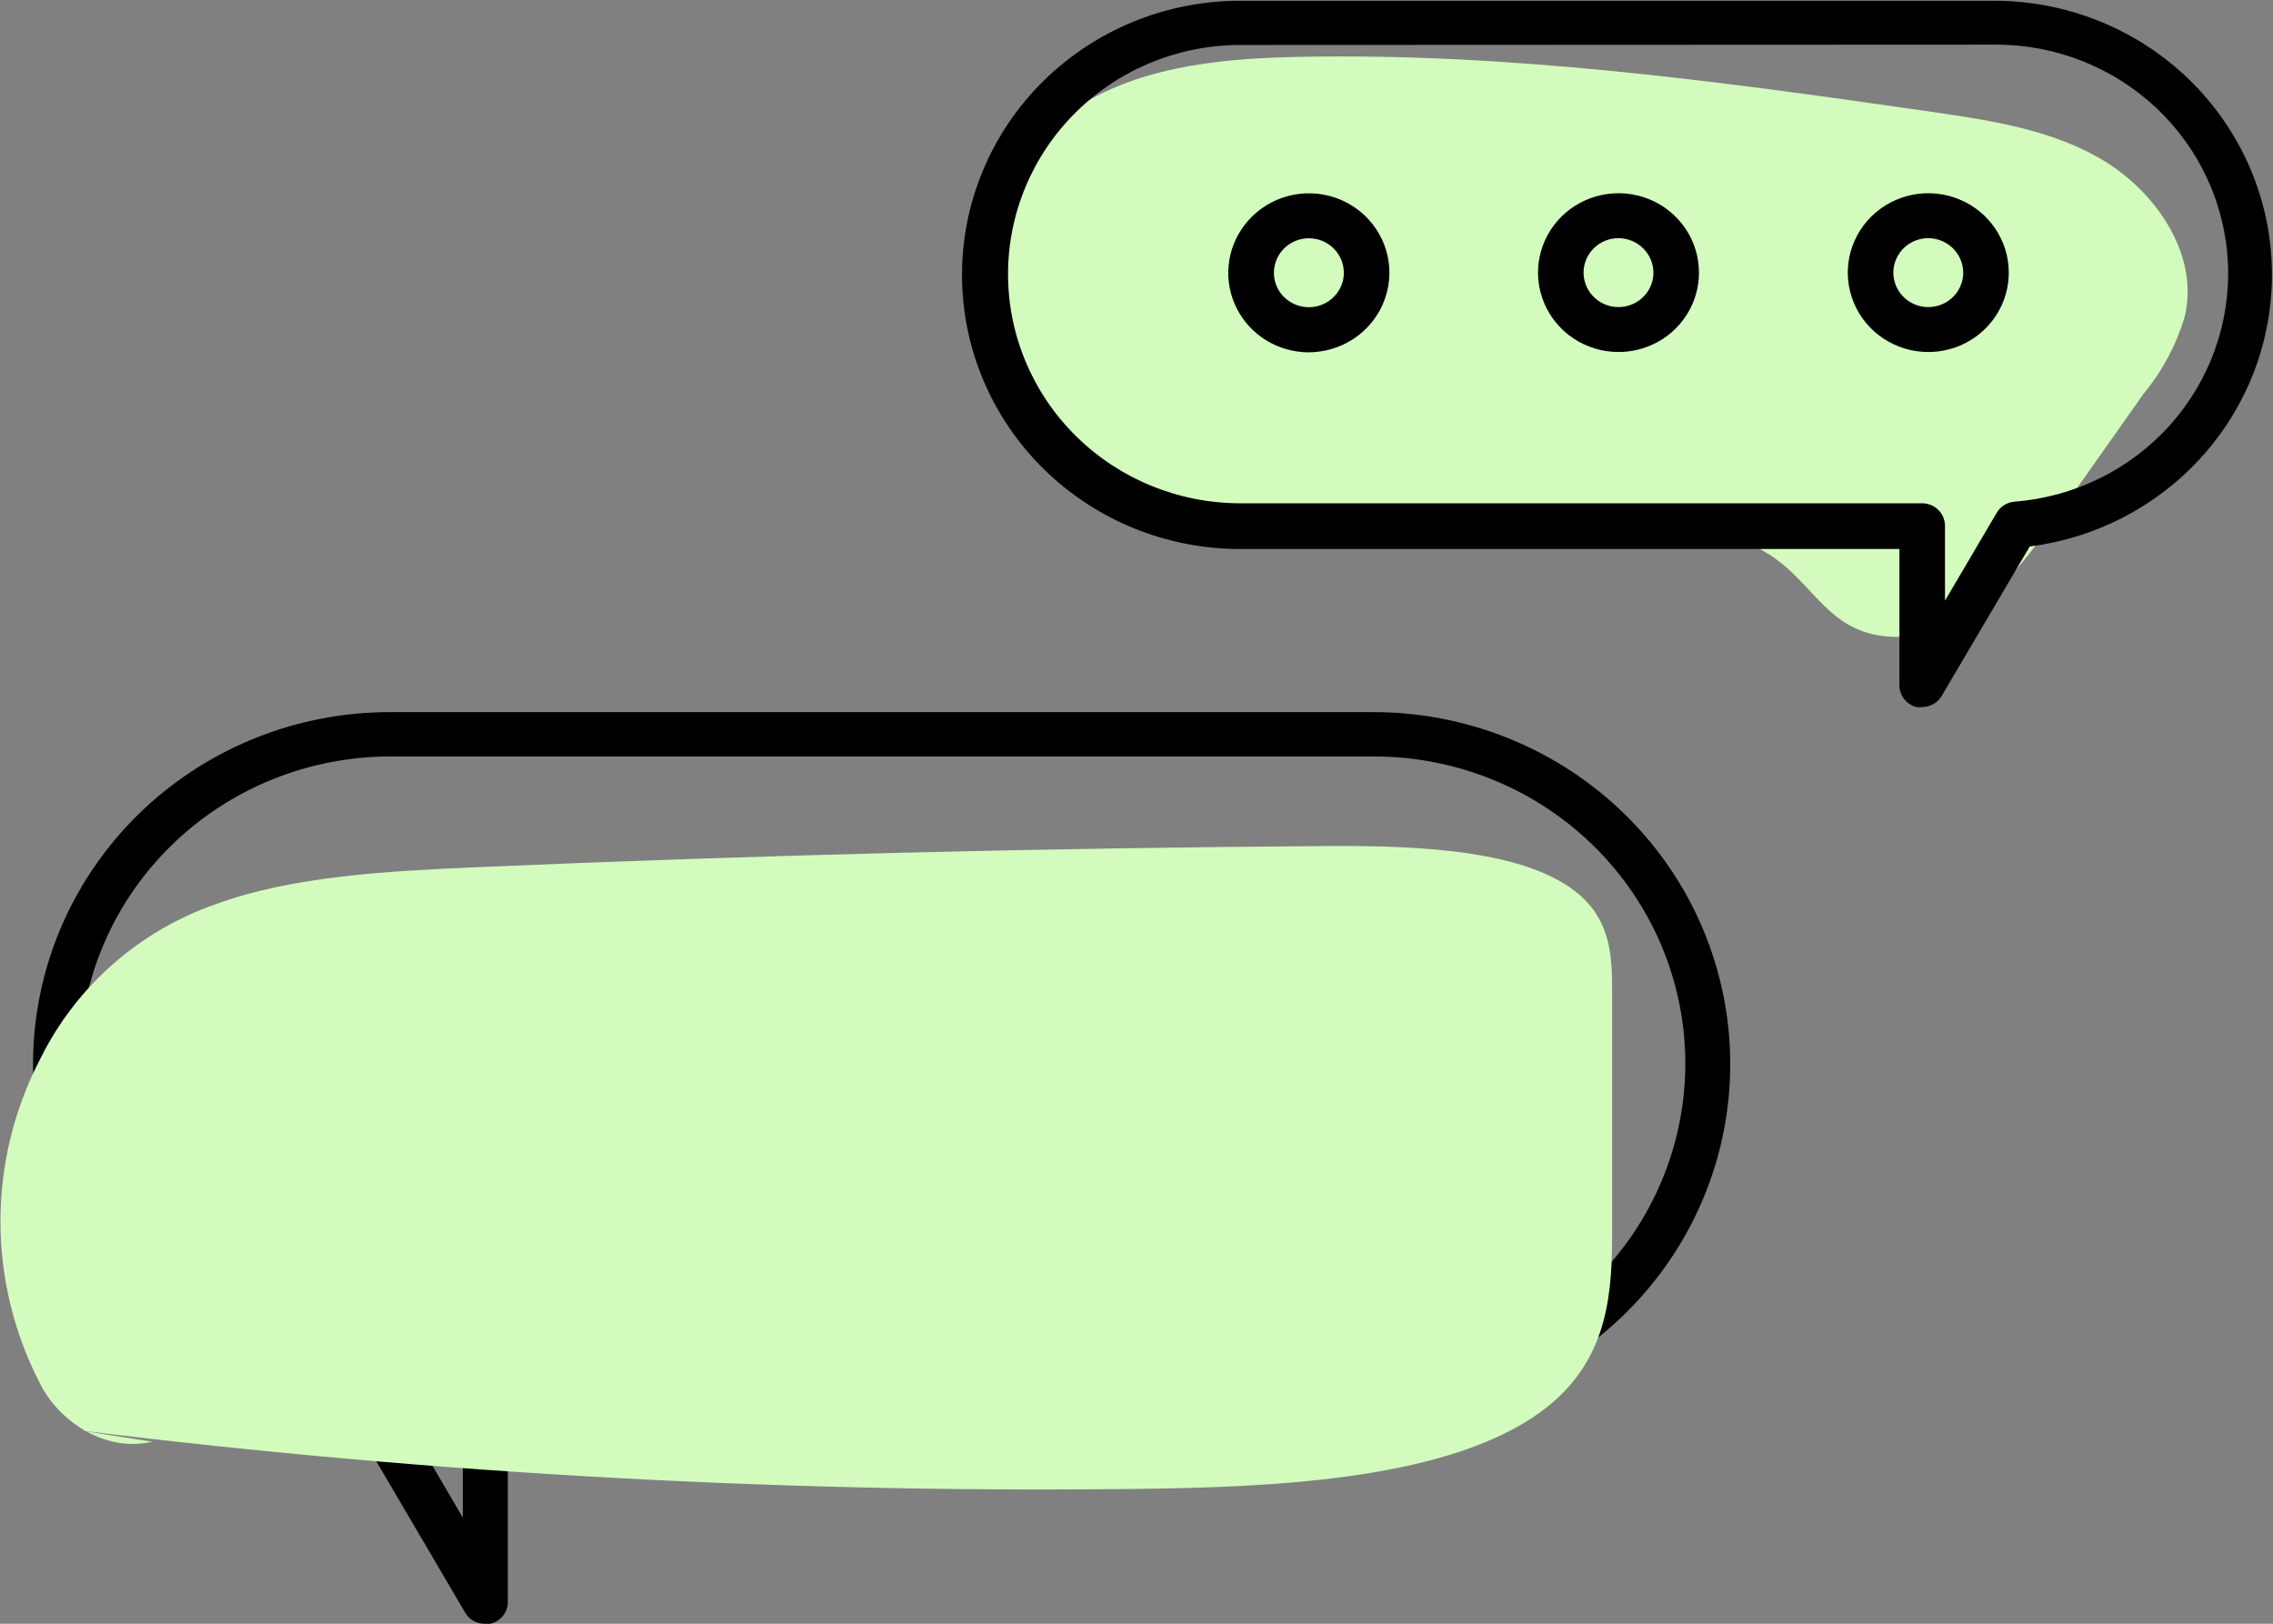
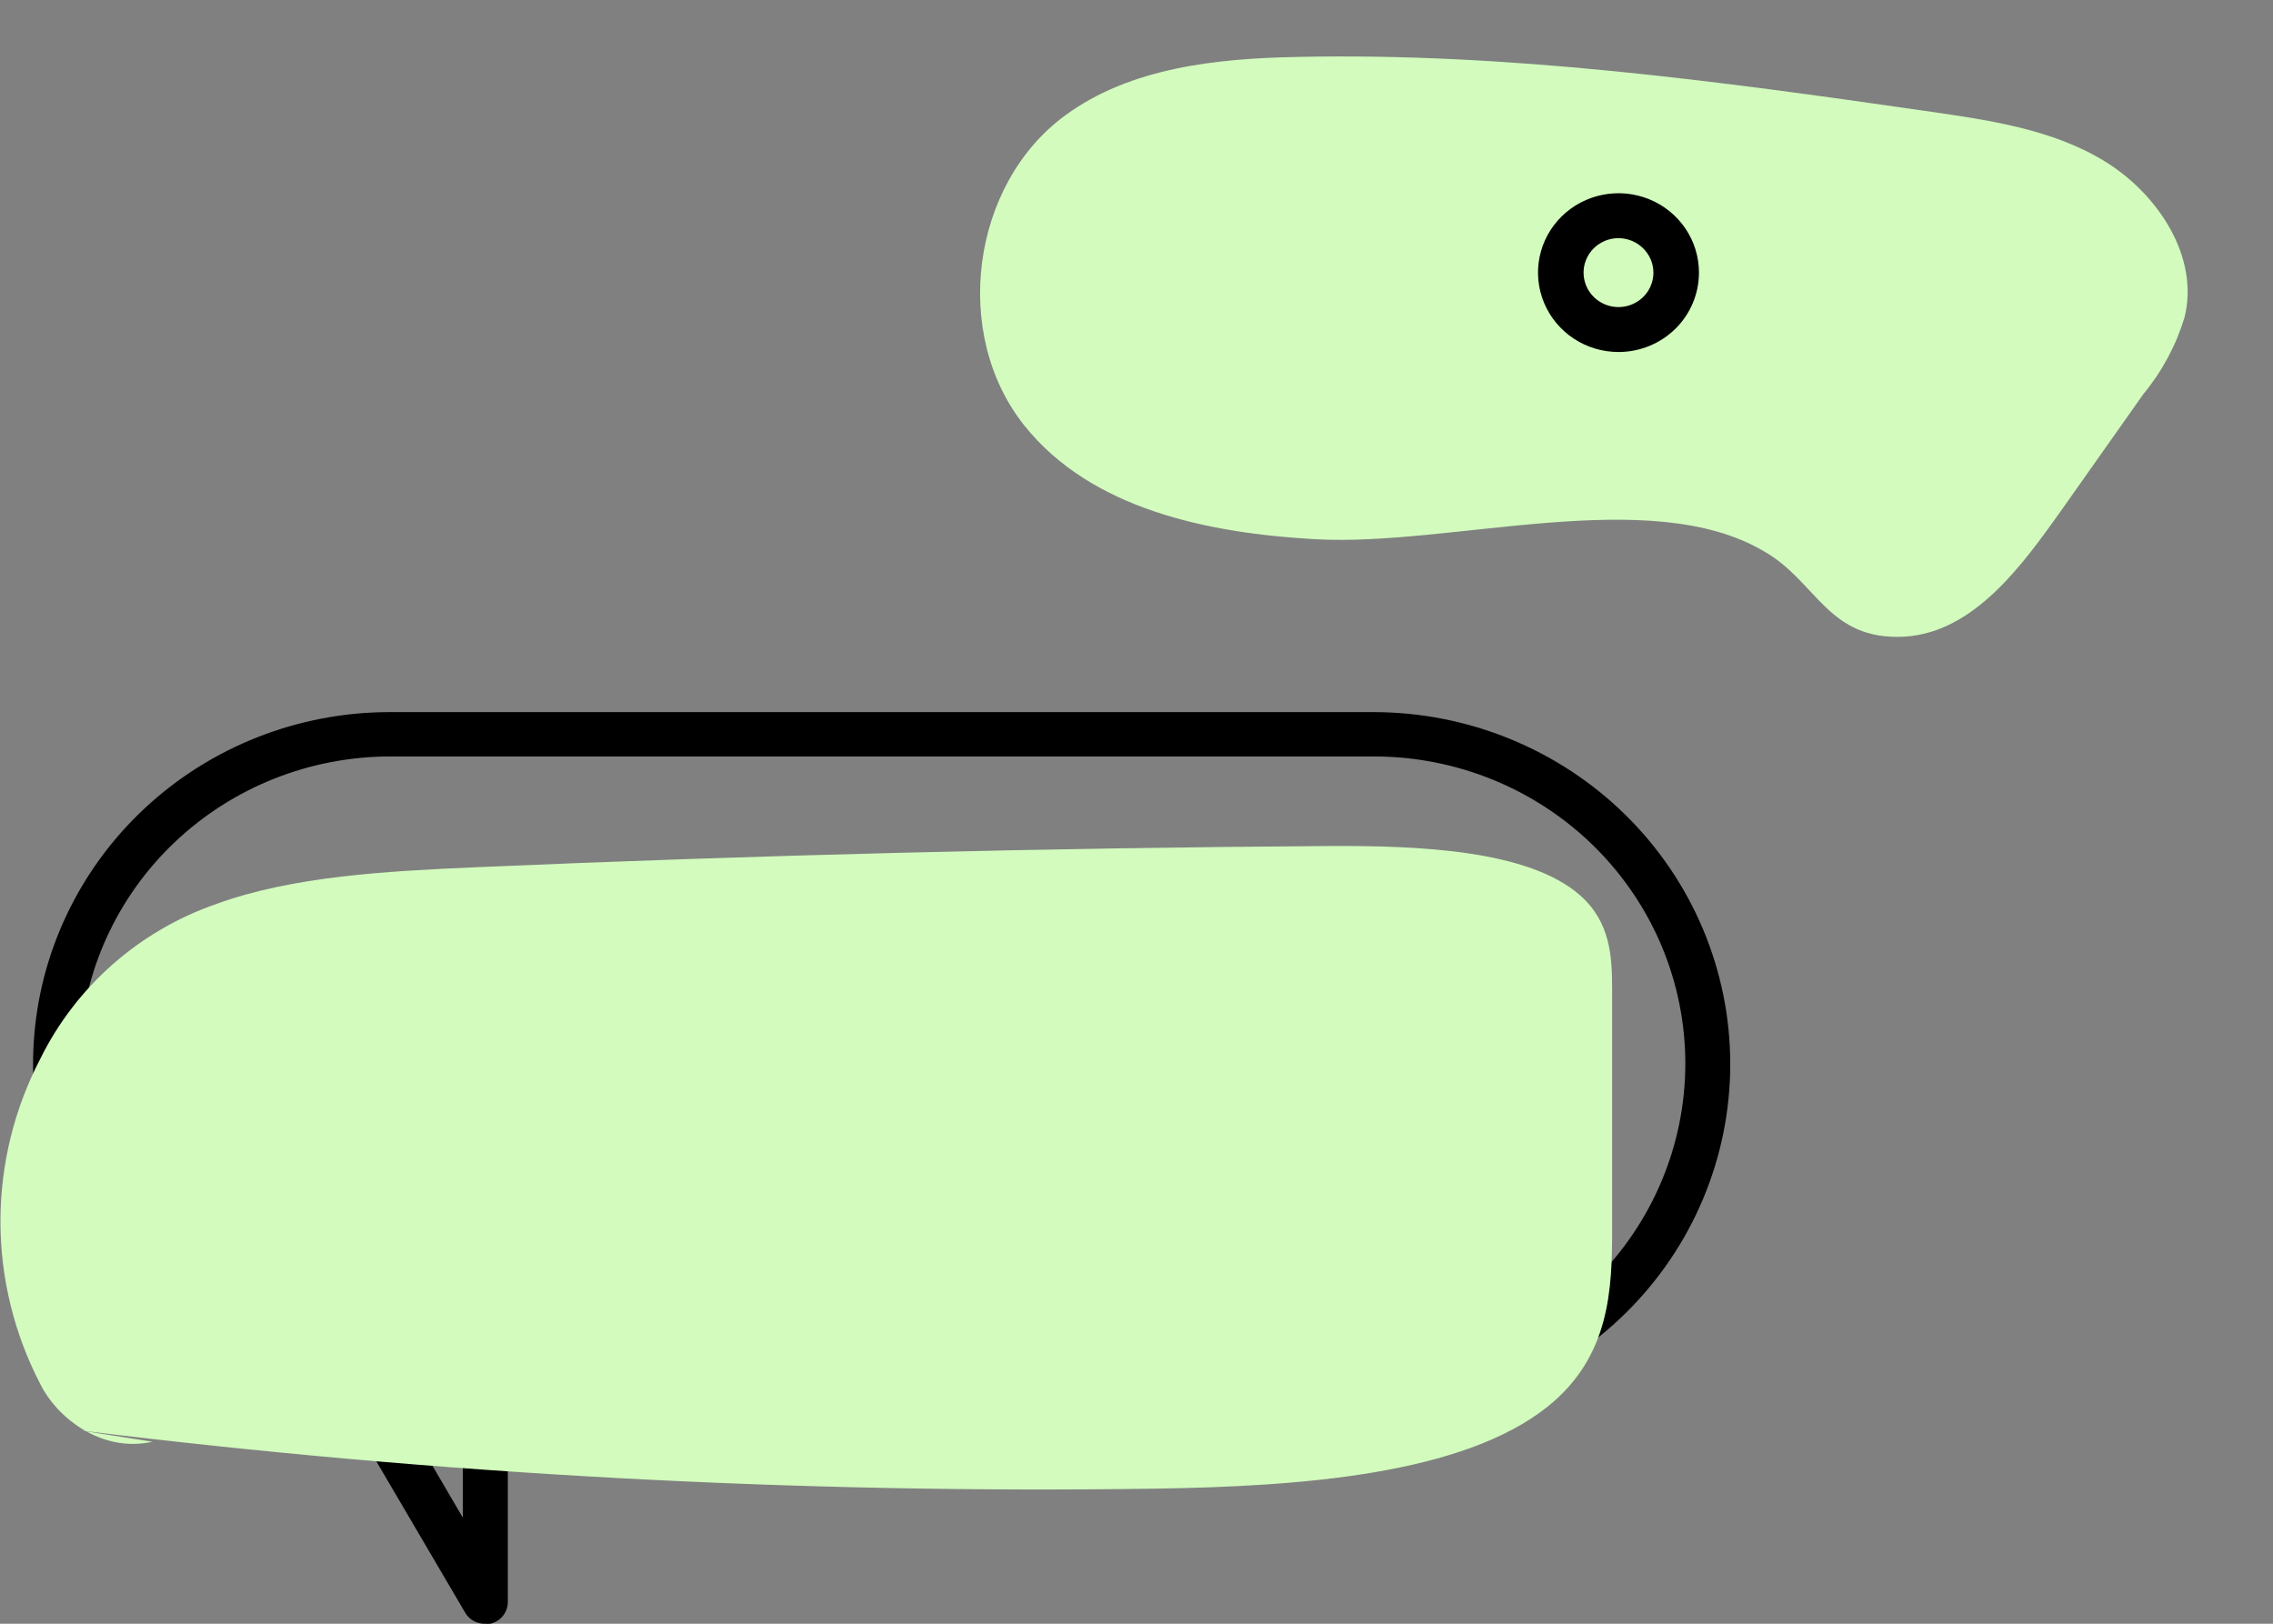
<svg xmlns="http://www.w3.org/2000/svg" width="77" height="55" viewBox="0 0 77 55" fill="none">
  <rect x="0" y="0" width="77" height="55" fill="#808080" stroke="none" />
  <g>
    <path d="M16.452 55C16.315 55.007 16.18 54.976 16.059 54.913C15.939 54.85 15.838 54.755 15.767 54.64L11.796 47.876C8.735 47.522 5.928 46.028 3.947 43.7C1.966 41.372 0.962 38.385 1.14 35.35C1.318 32.316 2.665 29.464 4.905 27.376C7.145 25.289 10.108 24.124 13.19 24.121H46.525C49.731 24.121 52.806 25.377 55.074 27.613C57.341 29.849 58.614 32.882 58.614 36.044C58.614 39.207 57.341 42.239 55.074 44.475C52.806 46.712 49.731 47.968 46.525 47.968H17.203V54.259C17.204 54.427 17.148 54.59 17.045 54.724C16.941 54.857 16.796 54.952 16.632 54.995C16.572 55.005 16.512 55.006 16.452 55ZM13.211 25.623C10.492 25.627 7.88 26.667 5.92 28.526C3.961 30.384 2.805 32.918 2.695 35.597C2.585 38.277 3.528 40.894 5.329 42.904C7.129 44.913 9.647 46.158 12.357 46.38C12.479 46.39 12.598 46.43 12.702 46.495C12.806 46.561 12.892 46.65 12.953 46.755L15.68 51.408V47.186C15.681 46.985 15.763 46.792 15.907 46.65C16.052 46.507 16.247 46.427 16.452 46.425H46.546C49.343 46.425 52.025 45.329 54.003 43.379C55.98 41.428 57.092 38.783 57.092 36.024C57.092 33.265 55.98 30.62 54.003 28.669C52.025 26.719 49.343 25.623 46.546 25.623H13.211Z" fill="black" />
-     <path d="M43.547 39.225C42.795 39.223 42.066 38.97 41.478 38.508C40.89 38.046 40.477 37.402 40.307 36.68C40.136 35.958 40.218 35.2 40.538 34.529C40.858 33.859 41.399 33.314 42.072 32.984C42.745 32.654 43.512 32.558 44.247 32.711C44.983 32.864 45.644 33.257 46.125 33.827C46.606 34.397 46.877 35.111 46.896 35.852C46.914 36.593 46.678 37.319 46.227 37.911C45.914 38.321 45.509 38.652 45.044 38.88C44.579 39.108 44.066 39.227 43.547 39.225ZM43.547 34.152C43.119 34.152 42.705 34.302 42.38 34.575C42.054 34.848 41.838 35.227 41.769 35.643C41.701 36.059 41.785 36.486 42.006 36.847C42.227 37.208 42.572 37.479 42.977 37.612C43.383 37.746 43.823 37.732 44.22 37.575C44.616 37.417 44.943 37.125 45.141 36.752C45.34 36.378 45.397 35.947 45.303 35.536C45.209 35.125 44.969 34.76 44.627 34.507C44.315 34.278 43.936 34.155 43.547 34.157V34.152Z" fill="black" />
    <path d="M29.878 39.22C29.217 39.22 28.57 39.027 28.02 38.665C27.471 38.302 27.042 37.787 26.789 37.184C26.536 36.582 26.47 35.919 26.599 35.279C26.728 34.639 27.046 34.052 27.514 33.59C27.982 33.129 28.577 32.815 29.226 32.688C29.875 32.561 30.547 32.626 31.158 32.876C31.769 33.125 32.291 33.548 32.658 34.09C33.026 34.633 33.222 35.27 33.222 35.922C33.221 36.797 32.868 37.635 32.241 38.253C31.614 38.871 30.765 39.219 29.878 39.22ZM29.878 34.147C29.522 34.147 29.174 34.251 28.878 34.446C28.582 34.641 28.351 34.918 28.215 35.243C28.078 35.567 28.043 35.924 28.112 36.269C28.182 36.613 28.353 36.93 28.605 37.178C28.857 37.426 29.178 37.596 29.527 37.664C29.876 37.733 30.238 37.697 30.567 37.563C30.896 37.429 31.177 37.201 31.375 36.909C31.573 36.617 31.679 36.274 31.679 35.922C31.679 35.452 31.489 35 31.151 34.667C30.814 34.334 30.356 34.147 29.878 34.147Z" fill="black" />
    <path d="M16.194 39.22C15.533 39.22 14.887 39.027 14.337 38.665C13.787 38.302 13.358 37.787 13.105 37.184C12.852 36.582 12.786 35.919 12.915 35.279C13.044 34.639 13.362 34.052 13.83 33.59C14.298 33.129 14.893 32.815 15.542 32.688C16.191 32.561 16.863 32.626 17.474 32.876C18.085 33.125 18.607 33.548 18.975 34.09C19.342 34.633 19.538 35.27 19.538 35.922C19.537 36.797 19.184 37.635 18.557 38.253C17.93 38.871 17.081 39.219 16.194 39.22ZM16.194 34.147C15.838 34.147 15.49 34.251 15.194 34.446C14.898 34.641 14.667 34.918 14.531 35.243C14.395 35.567 14.359 35.924 14.428 36.269C14.498 36.613 14.669 36.93 14.921 37.178C15.173 37.426 15.494 37.596 15.843 37.664C16.192 37.733 16.554 37.697 16.883 37.563C17.212 37.429 17.494 37.201 17.692 36.909C17.889 36.617 17.995 36.274 17.995 35.922C17.995 35.452 17.805 35 17.468 34.667C17.13 34.334 16.672 34.147 16.194 34.147Z" fill="black" />
    <path d="M44.575 18.266C40.923 18.063 36.962 17.251 34.698 14.41C32.229 11.315 32.898 6.241 36.087 3.907C38.299 2.283 41.232 1.979 43.958 1.928C51.057 1.776 58.156 2.74 65.204 3.755C67.313 4.059 69.525 4.363 71.326 5.48C73.126 6.596 74.515 8.727 74.001 10.757C73.715 11.701 73.243 12.58 72.612 13.344C71.686 14.663 70.709 16.033 69.783 17.352C68.548 19.078 66.902 21.411 64.535 21.564C61.912 21.716 61.552 19.686 59.751 18.672C55.893 16.388 49.169 18.519 44.575 18.266Z" fill="#D2FBBD" />
-     <path d="M65.117 23.949C65.05 23.959 64.983 23.959 64.916 23.949C64.752 23.905 64.607 23.809 64.504 23.677C64.401 23.544 64.345 23.381 64.345 23.213V18.596H42.003C39.507 18.596 37.112 17.618 35.346 15.876C33.581 14.135 32.589 11.773 32.589 9.311C32.589 6.848 33.581 4.487 35.346 2.745C37.112 1.004 39.507 0.026 42.003 0.026H67.57C69.96 0.029 72.259 0.93 74.001 2.544C75.742 4.159 76.795 6.366 76.946 8.718C77.098 11.071 76.336 13.392 74.815 15.21C73.294 17.029 71.129 18.208 68.759 18.51L65.77 23.583C65.702 23.695 65.606 23.786 65.492 23.85C65.377 23.914 65.248 23.948 65.117 23.949ZM42.019 1.523C39.931 1.523 37.929 2.34 36.453 3.796C34.977 5.252 34.148 7.227 34.148 9.285C34.148 11.344 34.977 13.319 36.453 14.775C37.929 16.23 39.931 17.048 42.019 17.048H65.117C65.321 17.048 65.517 17.129 65.662 17.271C65.807 17.414 65.888 17.608 65.888 17.809V20.346L67.642 17.368C67.705 17.26 67.794 17.17 67.901 17.104C68.007 17.039 68.129 17 68.255 16.992C70.281 16.831 72.165 15.901 73.51 14.399C74.856 12.896 75.56 10.938 75.474 8.935C75.387 6.932 74.517 5.04 73.046 3.656C71.576 2.272 69.619 1.504 67.586 1.512L42.019 1.523Z" fill="black" />
-     <path d="M44.334 11.934C43.827 11.933 43.33 11.794 42.899 11.531C42.468 11.267 42.121 10.891 41.895 10.444C41.669 9.996 41.573 9.496 41.62 8.998C41.666 8.5 41.853 8.025 42.158 7.626C42.481 7.2 42.925 6.878 43.434 6.701C43.943 6.524 44.494 6.5 45.017 6.632C45.539 6.764 46.011 7.046 46.371 7.443C46.731 7.839 46.964 8.332 47.04 8.859C47.141 9.565 46.954 10.282 46.52 10.853C46.086 11.424 45.441 11.801 44.725 11.903C44.595 11.923 44.465 11.934 44.334 11.934ZM43.392 8.539C43.204 8.788 43.123 9.099 43.166 9.407C43.188 9.558 43.24 9.704 43.319 9.836C43.399 9.967 43.504 10.082 43.629 10.173C43.88 10.359 44.195 10.438 44.506 10.395C44.817 10.351 45.097 10.187 45.285 9.94C45.38 9.818 45.449 9.679 45.487 9.531C45.526 9.383 45.535 9.228 45.512 9.077C45.479 8.848 45.379 8.633 45.222 8.461C45.066 8.288 44.862 8.165 44.635 8.108C44.407 8.05 44.168 8.06 43.947 8.137C43.726 8.214 43.533 8.354 43.392 8.539Z" fill="black" />
    <path d="M54.828 11.923C54.289 11.923 53.762 11.766 53.313 11.47C52.865 11.175 52.516 10.755 52.309 10.263C52.103 9.772 52.049 9.231 52.154 8.71C52.259 8.188 52.519 7.709 52.9 7.333C53.282 6.957 53.767 6.701 54.296 6.597C54.825 6.493 55.373 6.546 55.871 6.75C56.37 6.953 56.795 7.298 57.095 7.74C57.395 8.183 57.554 8.702 57.554 9.234C57.554 9.947 57.267 10.632 56.756 11.136C56.245 11.64 55.551 11.923 54.828 11.923ZM54.828 8.067C54.594 8.067 54.365 8.136 54.171 8.264C53.976 8.392 53.825 8.574 53.735 8.788C53.645 9.001 53.622 9.236 53.668 9.462C53.713 9.688 53.826 9.896 53.991 10.059C54.157 10.223 54.368 10.334 54.597 10.379C54.827 10.424 55.065 10.401 55.281 10.312C55.497 10.224 55.682 10.075 55.812 9.883C55.942 9.691 56.011 9.465 56.011 9.234C56.01 8.925 55.885 8.629 55.663 8.411C55.442 8.192 55.142 8.069 54.828 8.067Z" fill="black" />
-     <path d="M65.322 11.923C64.783 11.923 64.256 11.766 63.808 11.47C63.359 11.175 63.01 10.755 62.803 10.263C62.597 9.772 62.543 9.231 62.648 8.71C62.754 8.188 63.013 7.709 63.395 7.333C63.776 6.957 64.262 6.701 64.79 6.597C65.319 6.493 65.868 6.546 66.366 6.75C66.864 6.953 67.29 7.298 67.589 7.74C67.889 8.183 68.049 8.702 68.049 9.234C68.049 9.947 67.762 10.632 67.25 11.136C66.739 11.64 66.046 11.923 65.322 11.923ZM65.322 8.067C65.088 8.067 64.86 8.136 64.665 8.264C64.471 8.392 64.319 8.574 64.229 8.788C64.14 9.001 64.116 9.236 64.162 9.462C64.208 9.688 64.32 9.896 64.486 10.059C64.651 10.223 64.862 10.334 65.092 10.379C65.321 10.424 65.559 10.401 65.775 10.312C65.991 10.224 66.176 10.075 66.306 9.883C66.436 9.691 66.506 9.465 66.506 9.234C66.504 8.925 66.379 8.629 66.158 8.411C65.936 8.192 65.636 8.069 65.322 8.067Z" fill="black" />
    <g style="mix-blend-mode:multiply">
      <g style="mix-blend-mode:multiply">
        <path d="M2.742 48.455C14.837 49.947 27.022 50.605 39.21 50.423C44.061 50.347 49.555 49.947 52.431 47.643C54.54 45.948 54.617 43.685 54.612 41.585V33.533C54.612 32.422 54.566 31.239 53.521 30.321C51.778 28.799 48.115 28.637 44.987 28.657C35.347 28.721 25.713 28.961 16.086 29.377C13.061 29.509 9.913 29.682 7.341 30.615C4.724 31.52 2.576 33.407 1.363 35.867C0.477 37.57 0.015 39.457 0.015 41.372C0.015 43.286 0.477 45.173 1.363 46.877C1.878 47.947 3.385 49.231 5.165 48.835" fill="#D2FBBD" />
      </g>
    </g>
  </g>
</svg>